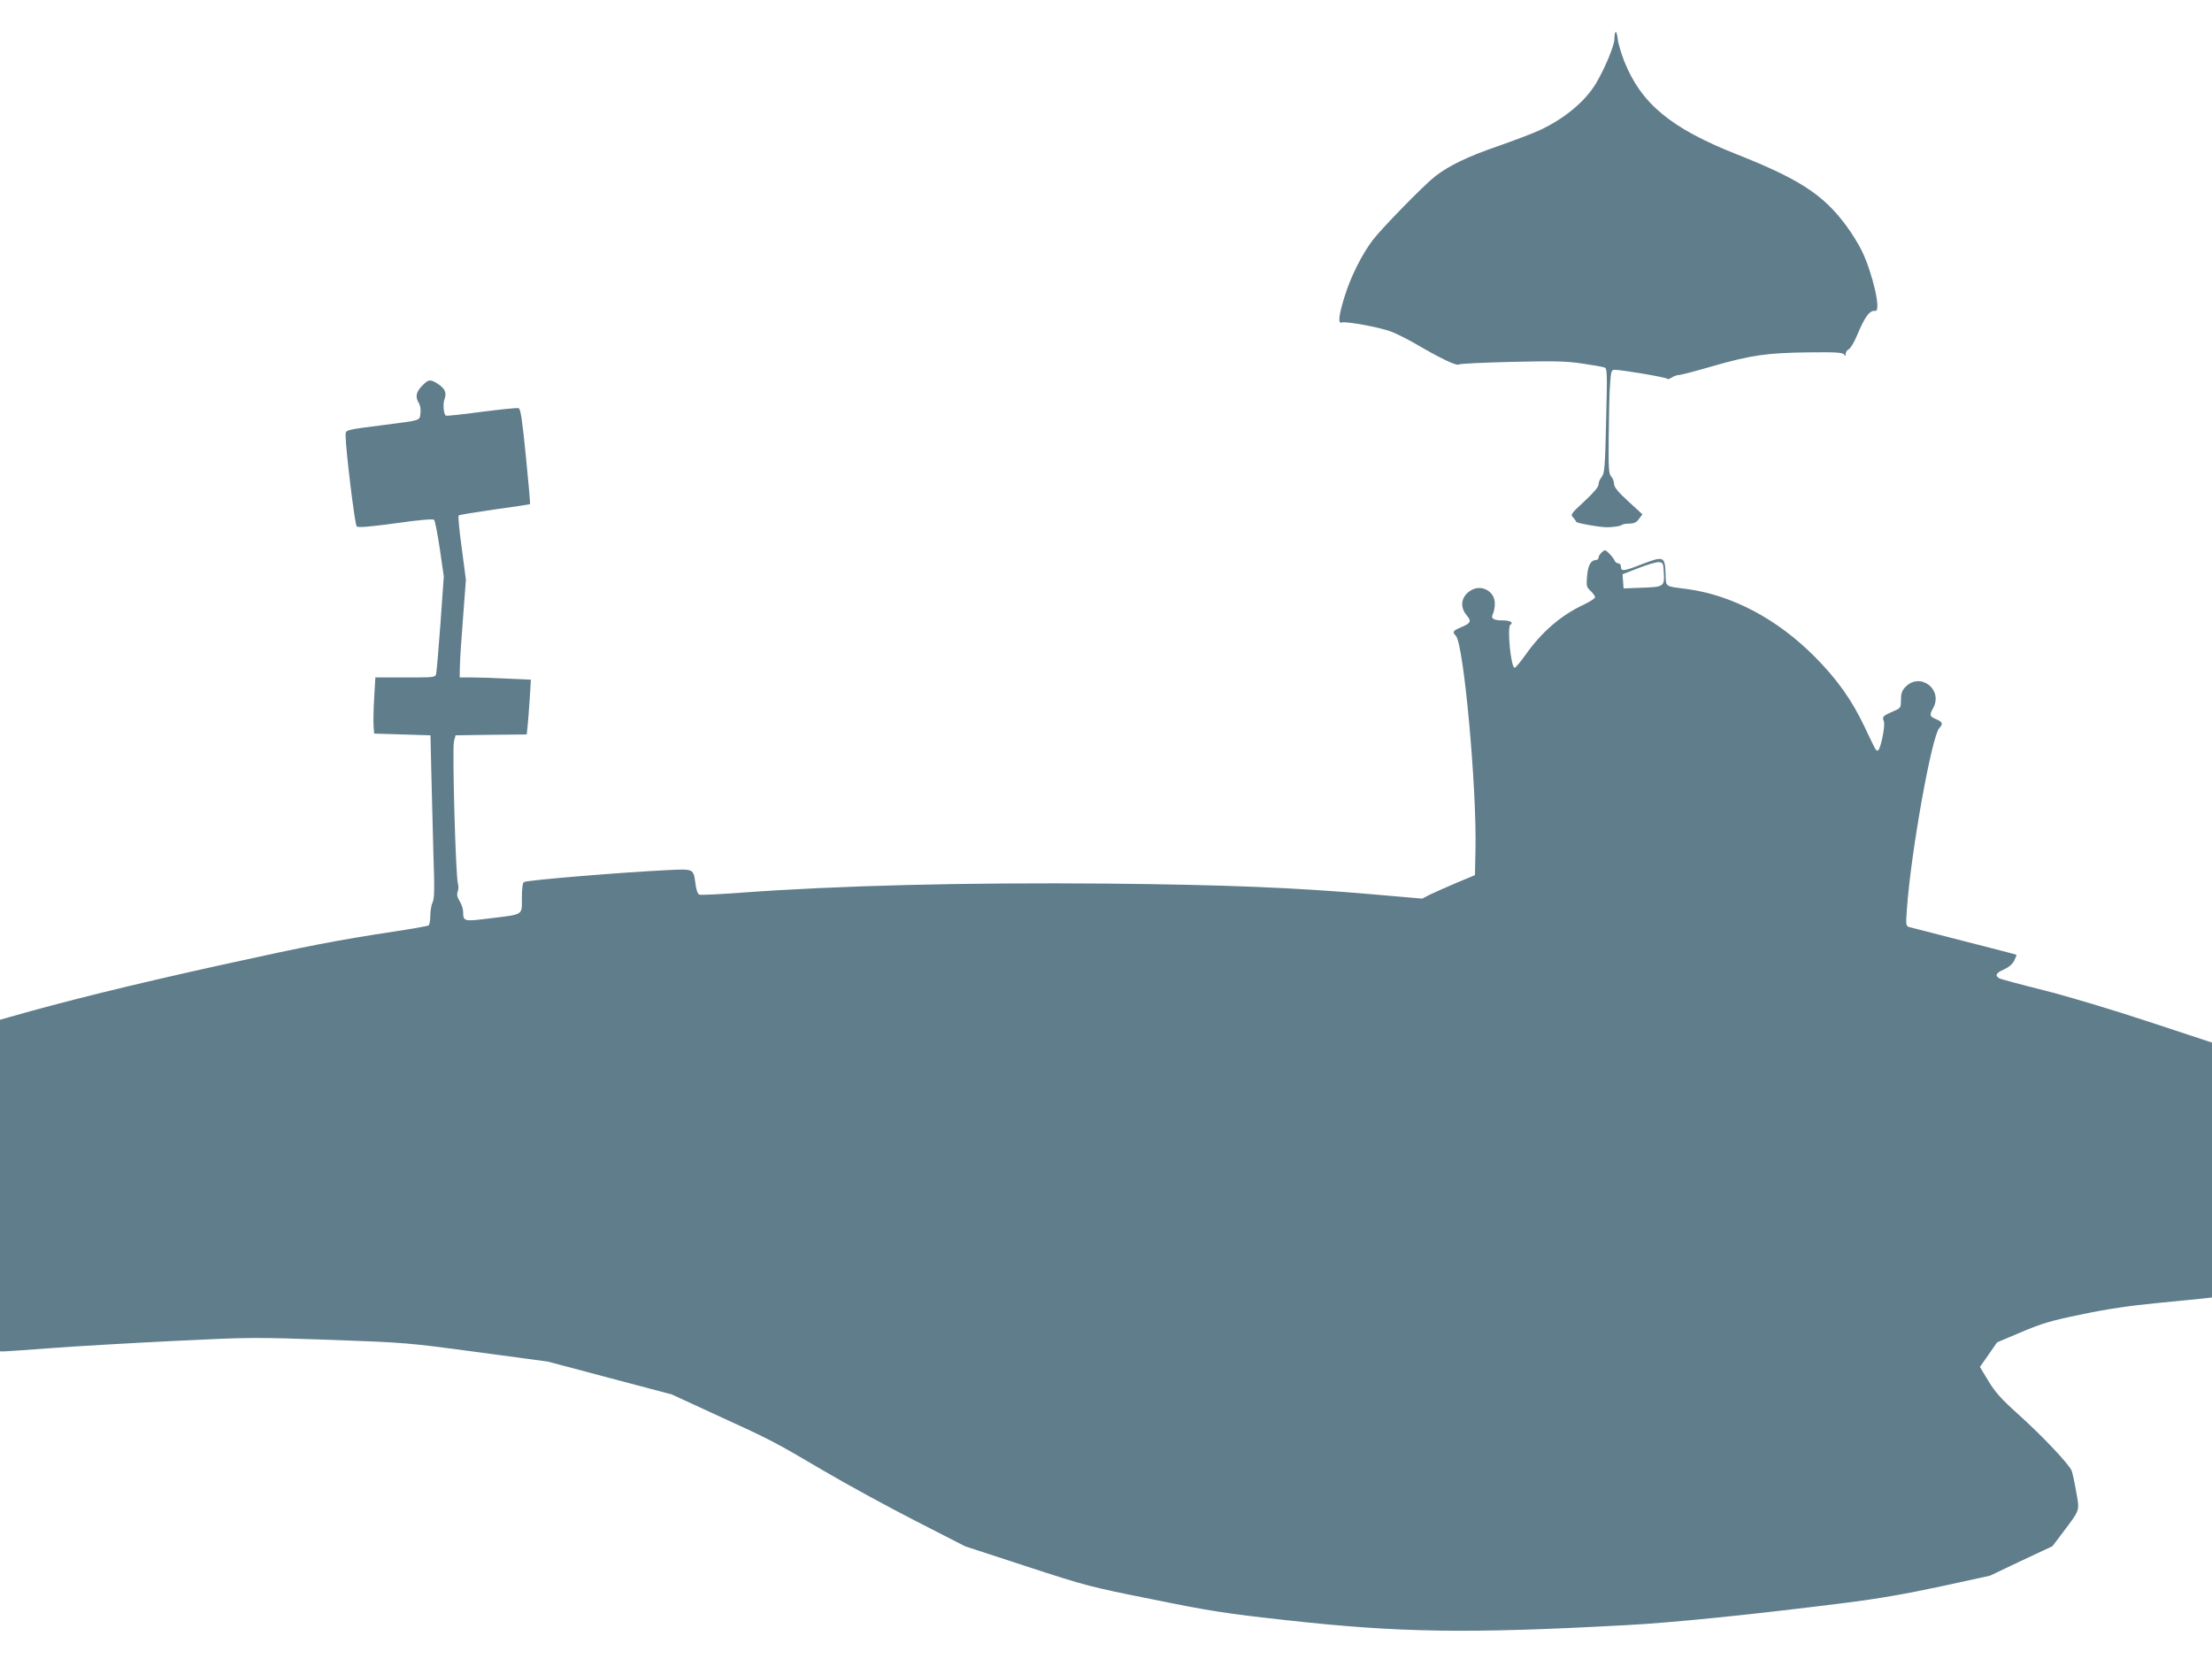
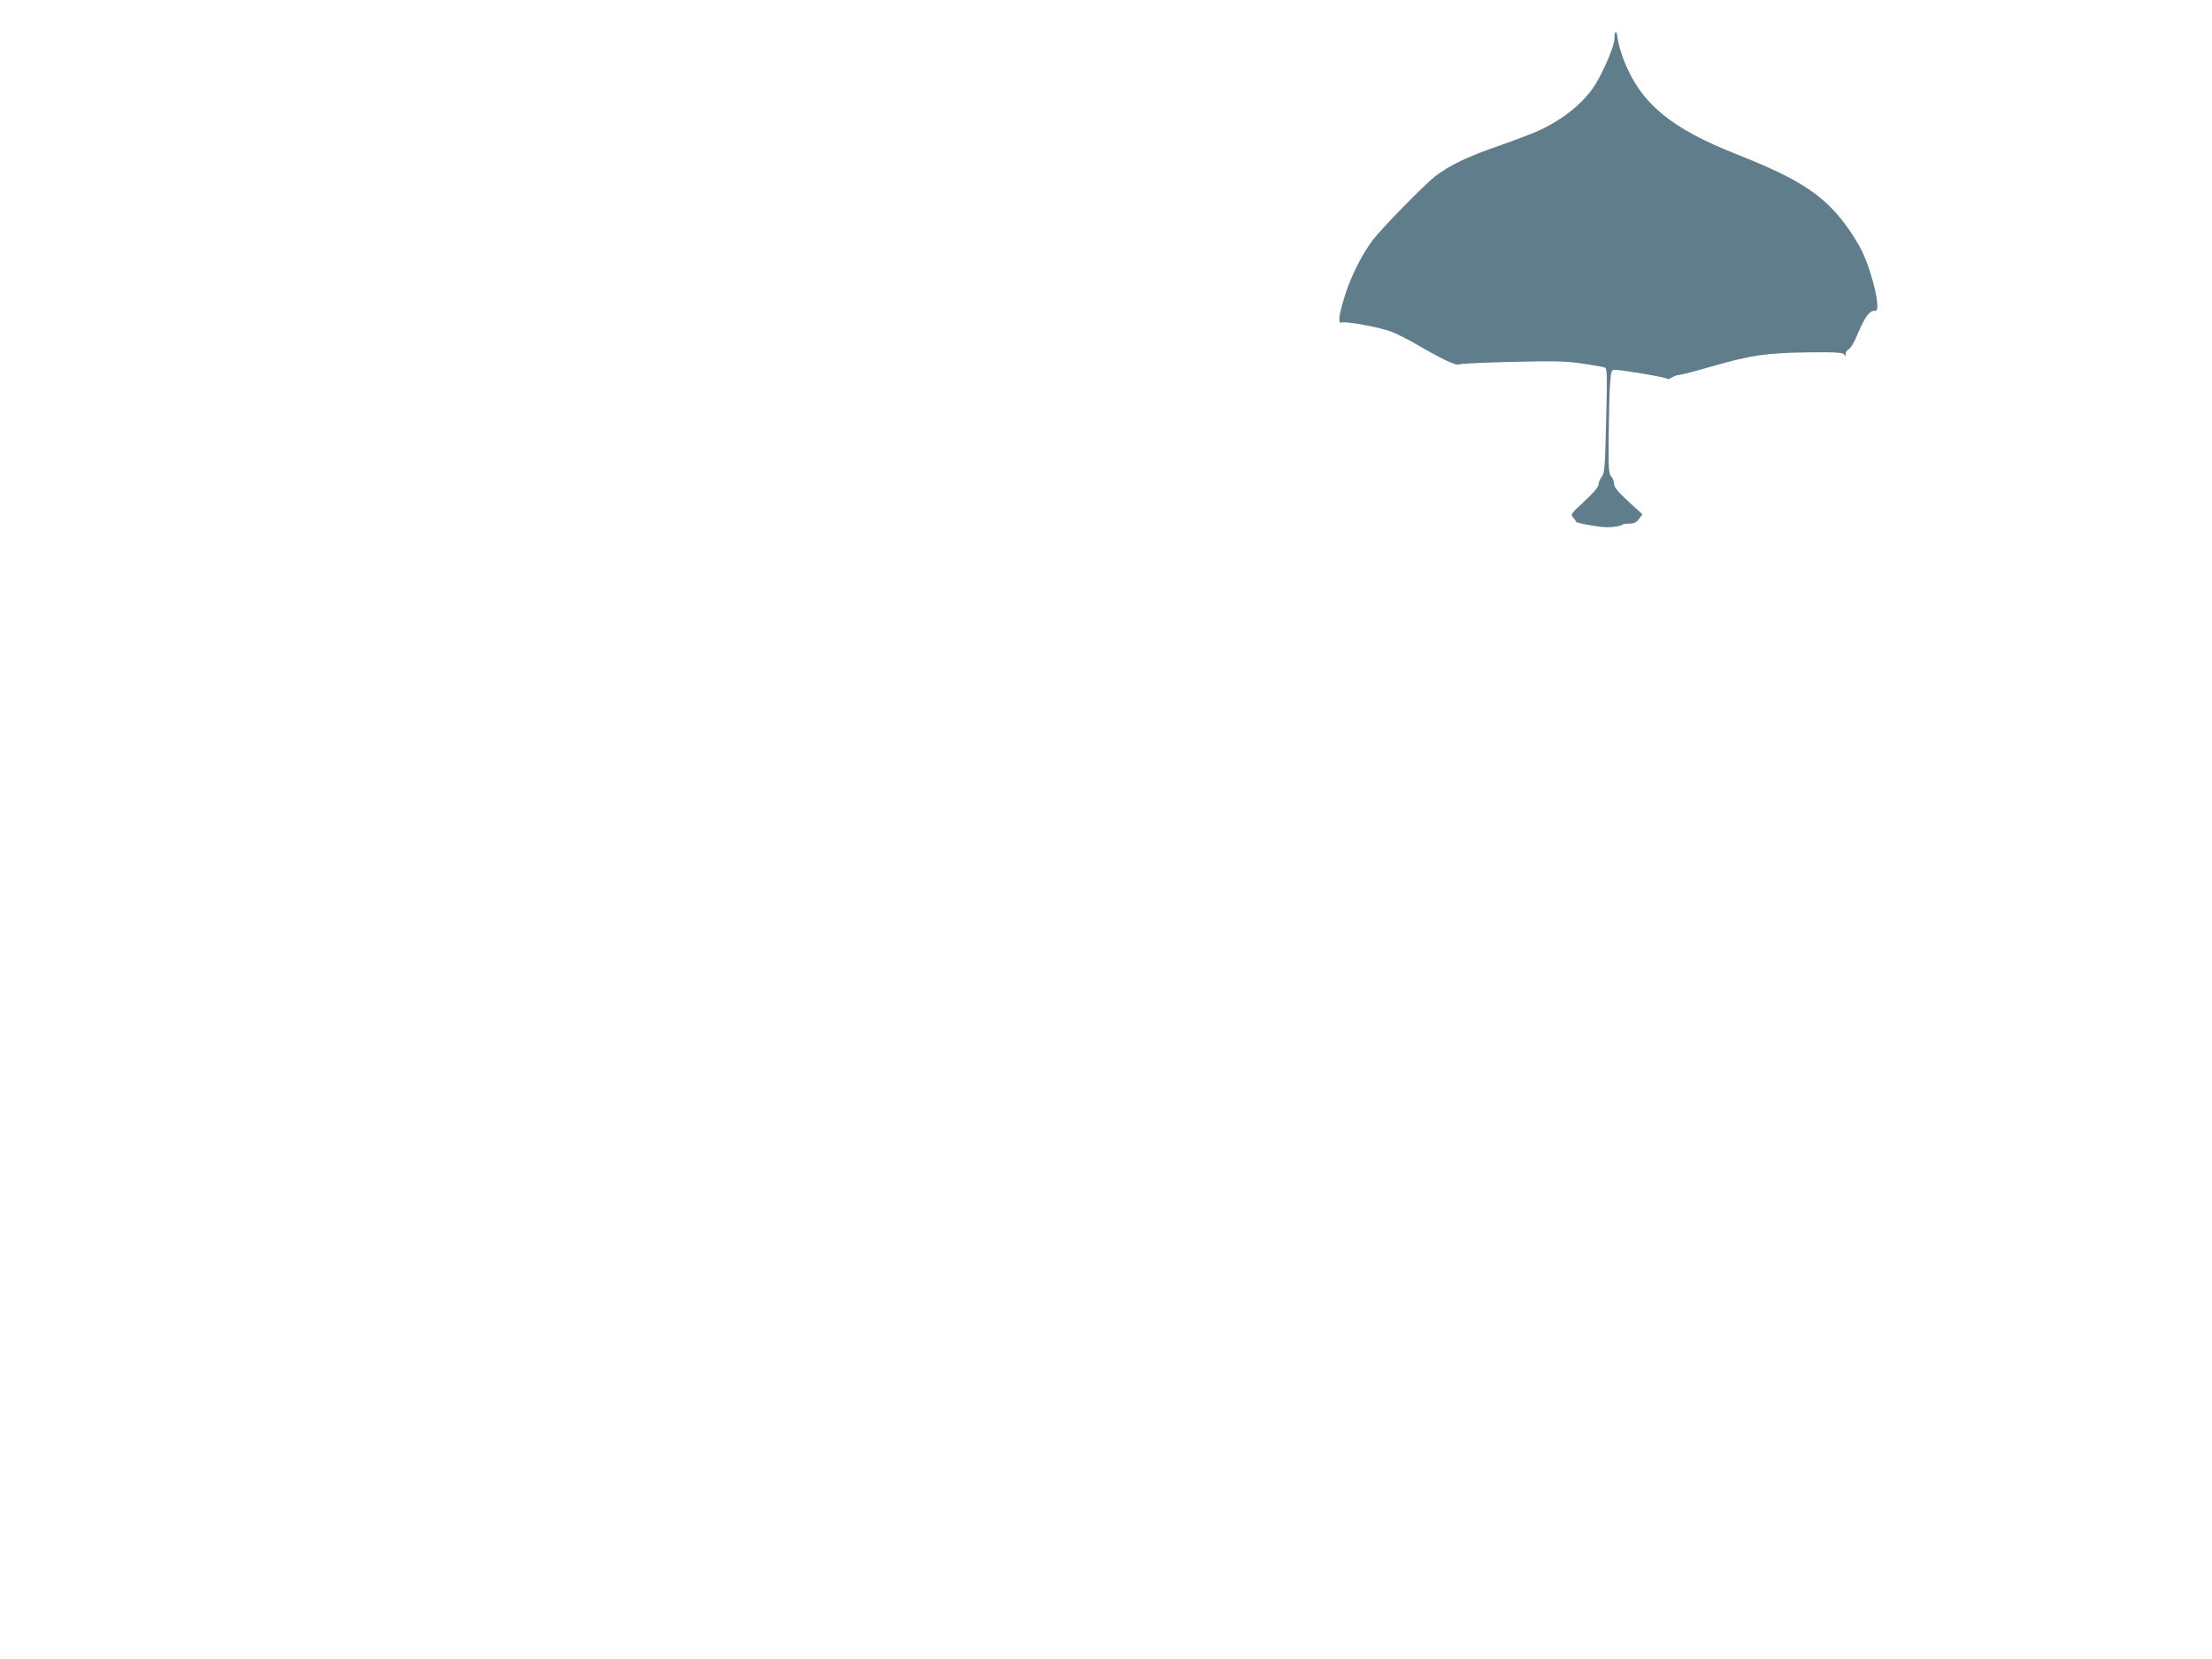
<svg xmlns="http://www.w3.org/2000/svg" version="1.0" width="1280pt" height="960pt" viewBox="0 0 1280 960" preserveAspectRatio="xMidYMid meet">
  <g transform="translate(0,960) scale(0.1,-0.1)" fill="#607d8b" stroke="none">
    <path d="M9348 9414 c-4 -5 -6 -24 -6 -40 1 -34 -54 -167 -104 -252 -63 -108 -186 -210 -332 -277 -39 -18 -145 -58 -236 -90 -175 -60 -283 -112 -365 -175 -64 -50 -307 -298 -362 -370 -62 -82 -128 -213 -162 -325 -35 -112 -40 -161 -16 -151 23 8 221 -28 285 -53 30 -11 91 -42 135 -67 154 -90 242 -132 257 -123 8 5 147 11 309 15 248 6 312 4 407 -10 62 -9 119 -19 128 -23 14 -5 15 -38 8 -307 -6 -272 -9 -303 -25 -325 -11 -13 -19 -33 -19 -45 0 -14 -28 -47 -82 -97 -78 -72 -81 -77 -65 -93 9 -10 17 -21 17 -25 0 -8 142 -33 180 -32 37 0 79 7 86 14 4 4 23 7 43 7 27 1 41 7 55 27 l20 27 -82 75 c-60 55 -82 83 -82 100 0 14 -7 33 -16 43 -15 15 -17 46 -15 235 1 120 4 255 8 301 5 75 8 82 27 82 43 0 301 -44 304 -52 2 -4 13 -1 25 7 12 8 31 15 42 15 11 0 99 23 195 51 224 64 313 77 555 80 160 2 199 -1 206 -12 7 -11 9 -11 9 3 0 10 8 22 18 27 10 5 31 40 47 78 47 112 74 149 107 144 35 -4 -14 212 -77 345 -19 40 -61 107 -93 150 -131 177 -271 268 -627 409 -386 152 -557 294 -656 540 -17 44 -35 103 -38 130 -3 28 -9 45 -13 39z" />
-     <path d="M2442 7367 c-35 -36 -40 -65 -18 -100 8 -13 12 -37 9 -59 -6 -43 8 -39 -218 -68 -226 -29 -215 -26 -215 -63 0 -74 53 -513 64 -523 8 -8 69 -3 225 18 138 20 217 26 223 20 5 -5 20 -81 33 -168 l23 -159 -19 -270 c-11 -148 -22 -280 -25 -292 -4 -23 -6 -23 -178 -23 l-174 0 -7 -122 c-4 -68 -5 -141 -3 -163 l3 -40 163 -5 163 -5 5 -220 c3 -121 8 -332 12 -470 7 -198 6 -256 -5 -277 -7 -15 -13 -49 -13 -77 0 -27 -5 -53 -10 -56 -6 -4 -97 -20 -203 -36 -328 -50 -489 -81 -1002 -194 -521 -115 -901 -209 -1222 -301 l-53 -15 0 -960 0 -959 23 0 c12 0 141 9 287 20 146 11 464 29 708 41 431 21 454 21 890 6 443 -16 451 -17 854 -71 l408 -55 358 -95 359 -95 254 -117 c332 -152 333 -153 624 -324 138 -81 378 -212 535 -292 l285 -146 355 -116 c342 -112 369 -119 730 -191 334 -68 418 -81 770 -120 657 -73 1052 -79 1970 -29 274 14 745 63 1270 129 197 25 355 53 555 96 l280 61 181 86 181 85 65 86 c96 128 92 117 72 229 -9 53 -21 108 -26 121 -13 36 -169 201 -308 326 -101 91 -134 128 -174 194 l-49 81 50 71 49 71 139 59 c121 51 169 66 350 103 147 31 276 50 430 65 121 12 244 24 273 27 l52 6 0 738 0 737 -367 121 c-209 69 -472 148 -608 182 -132 33 -246 64 -254 68 -29 16 -22 32 23 51 29 13 50 31 61 51 9 18 15 33 13 35 -2 2 -138 37 -303 79 -165 42 -309 79 -319 82 -17 6 -18 14 -12 98 23 332 144 1005 188 1053 24 25 19 36 -22 53 -33 14 -36 23 -15 60 63 110 -75 215 -161 123 -18 -20 -24 -37 -24 -73 0 -46 -1 -47 -42 -65 -63 -27 -68 -33 -57 -58 10 -24 -19 -167 -35 -170 -11 -2 -11 -1 -75 134 -74 157 -159 277 -291 410 -216 217 -475 354 -734 390 -137 18 -125 9 -128 91 -4 98 -11 101 -132 55 -110 -43 -126 -45 -126 -17 0 11 -7 20 -15 20 -9 0 -18 7 -22 16 -3 9 -17 27 -31 41 -23 23 -25 23 -43 7 -10 -9 -19 -23 -19 -31 0 -7 -6 -13 -12 -13 -32 -1 -48 -28 -54 -91 -5 -60 -4 -66 20 -88 14 -14 26 -30 26 -37 0 -7 -30 -26 -66 -43 -132 -62 -242 -157 -337 -291 -29 -41 -57 -74 -62 -74 -22 -2 -45 236 -25 249 20 12 -2 25 -43 25 -56 0 -72 11 -58 38 6 11 11 38 11 60 0 70 -77 113 -138 76 -56 -33 -67 -94 -26 -143 30 -36 26 -47 -32 -71 -48 -21 -51 -26 -29 -50 45 -49 121 -880 113 -1235 l-3 -149 -110 -46 c-60 -26 -129 -56 -153 -68 l-42 -22 -288 25 c-450 39 -846 55 -1532 62 -829 7 -1557 -11 -2127 -53 -122 -9 -228 -14 -236 -11 -9 3 -18 26 -22 59 -13 93 -7 90 -163 83 -269 -13 -812 -58 -830 -69 -8 -5 -12 -38 -12 -92 0 -102 12 -94 -184 -118 -152 -19 -156 -19 -156 38 0 16 -9 43 -20 61 -15 25 -18 39 -11 56 4 13 5 33 1 45 -13 33 -34 784 -23 824 l9 35 206 3 206 2 6 58 c3 31 8 102 12 158 l6 101 -138 6 c-75 4 -168 7 -206 7 l-68 0 1 58 c0 31 8 158 18 282 l17 225 -24 183 c-14 100 -22 185 -18 189 3 4 97 19 208 35 110 15 203 29 205 31 2 2 -9 127 -24 277 -21 211 -30 273 -42 278 -8 3 -104 -7 -214 -21 -110 -15 -203 -25 -207 -22 -13 8 -18 68 -8 95 14 36 3 62 -37 88 -46 29 -55 28 -93 -11z m7186 -1084 c4 -77 0 -80 -133 -84 l-100 -4 -3 41 -3 41 93 36 c51 20 104 36 118 34 23 -2 25 -6 28 -64z" />
  </g>
</svg>